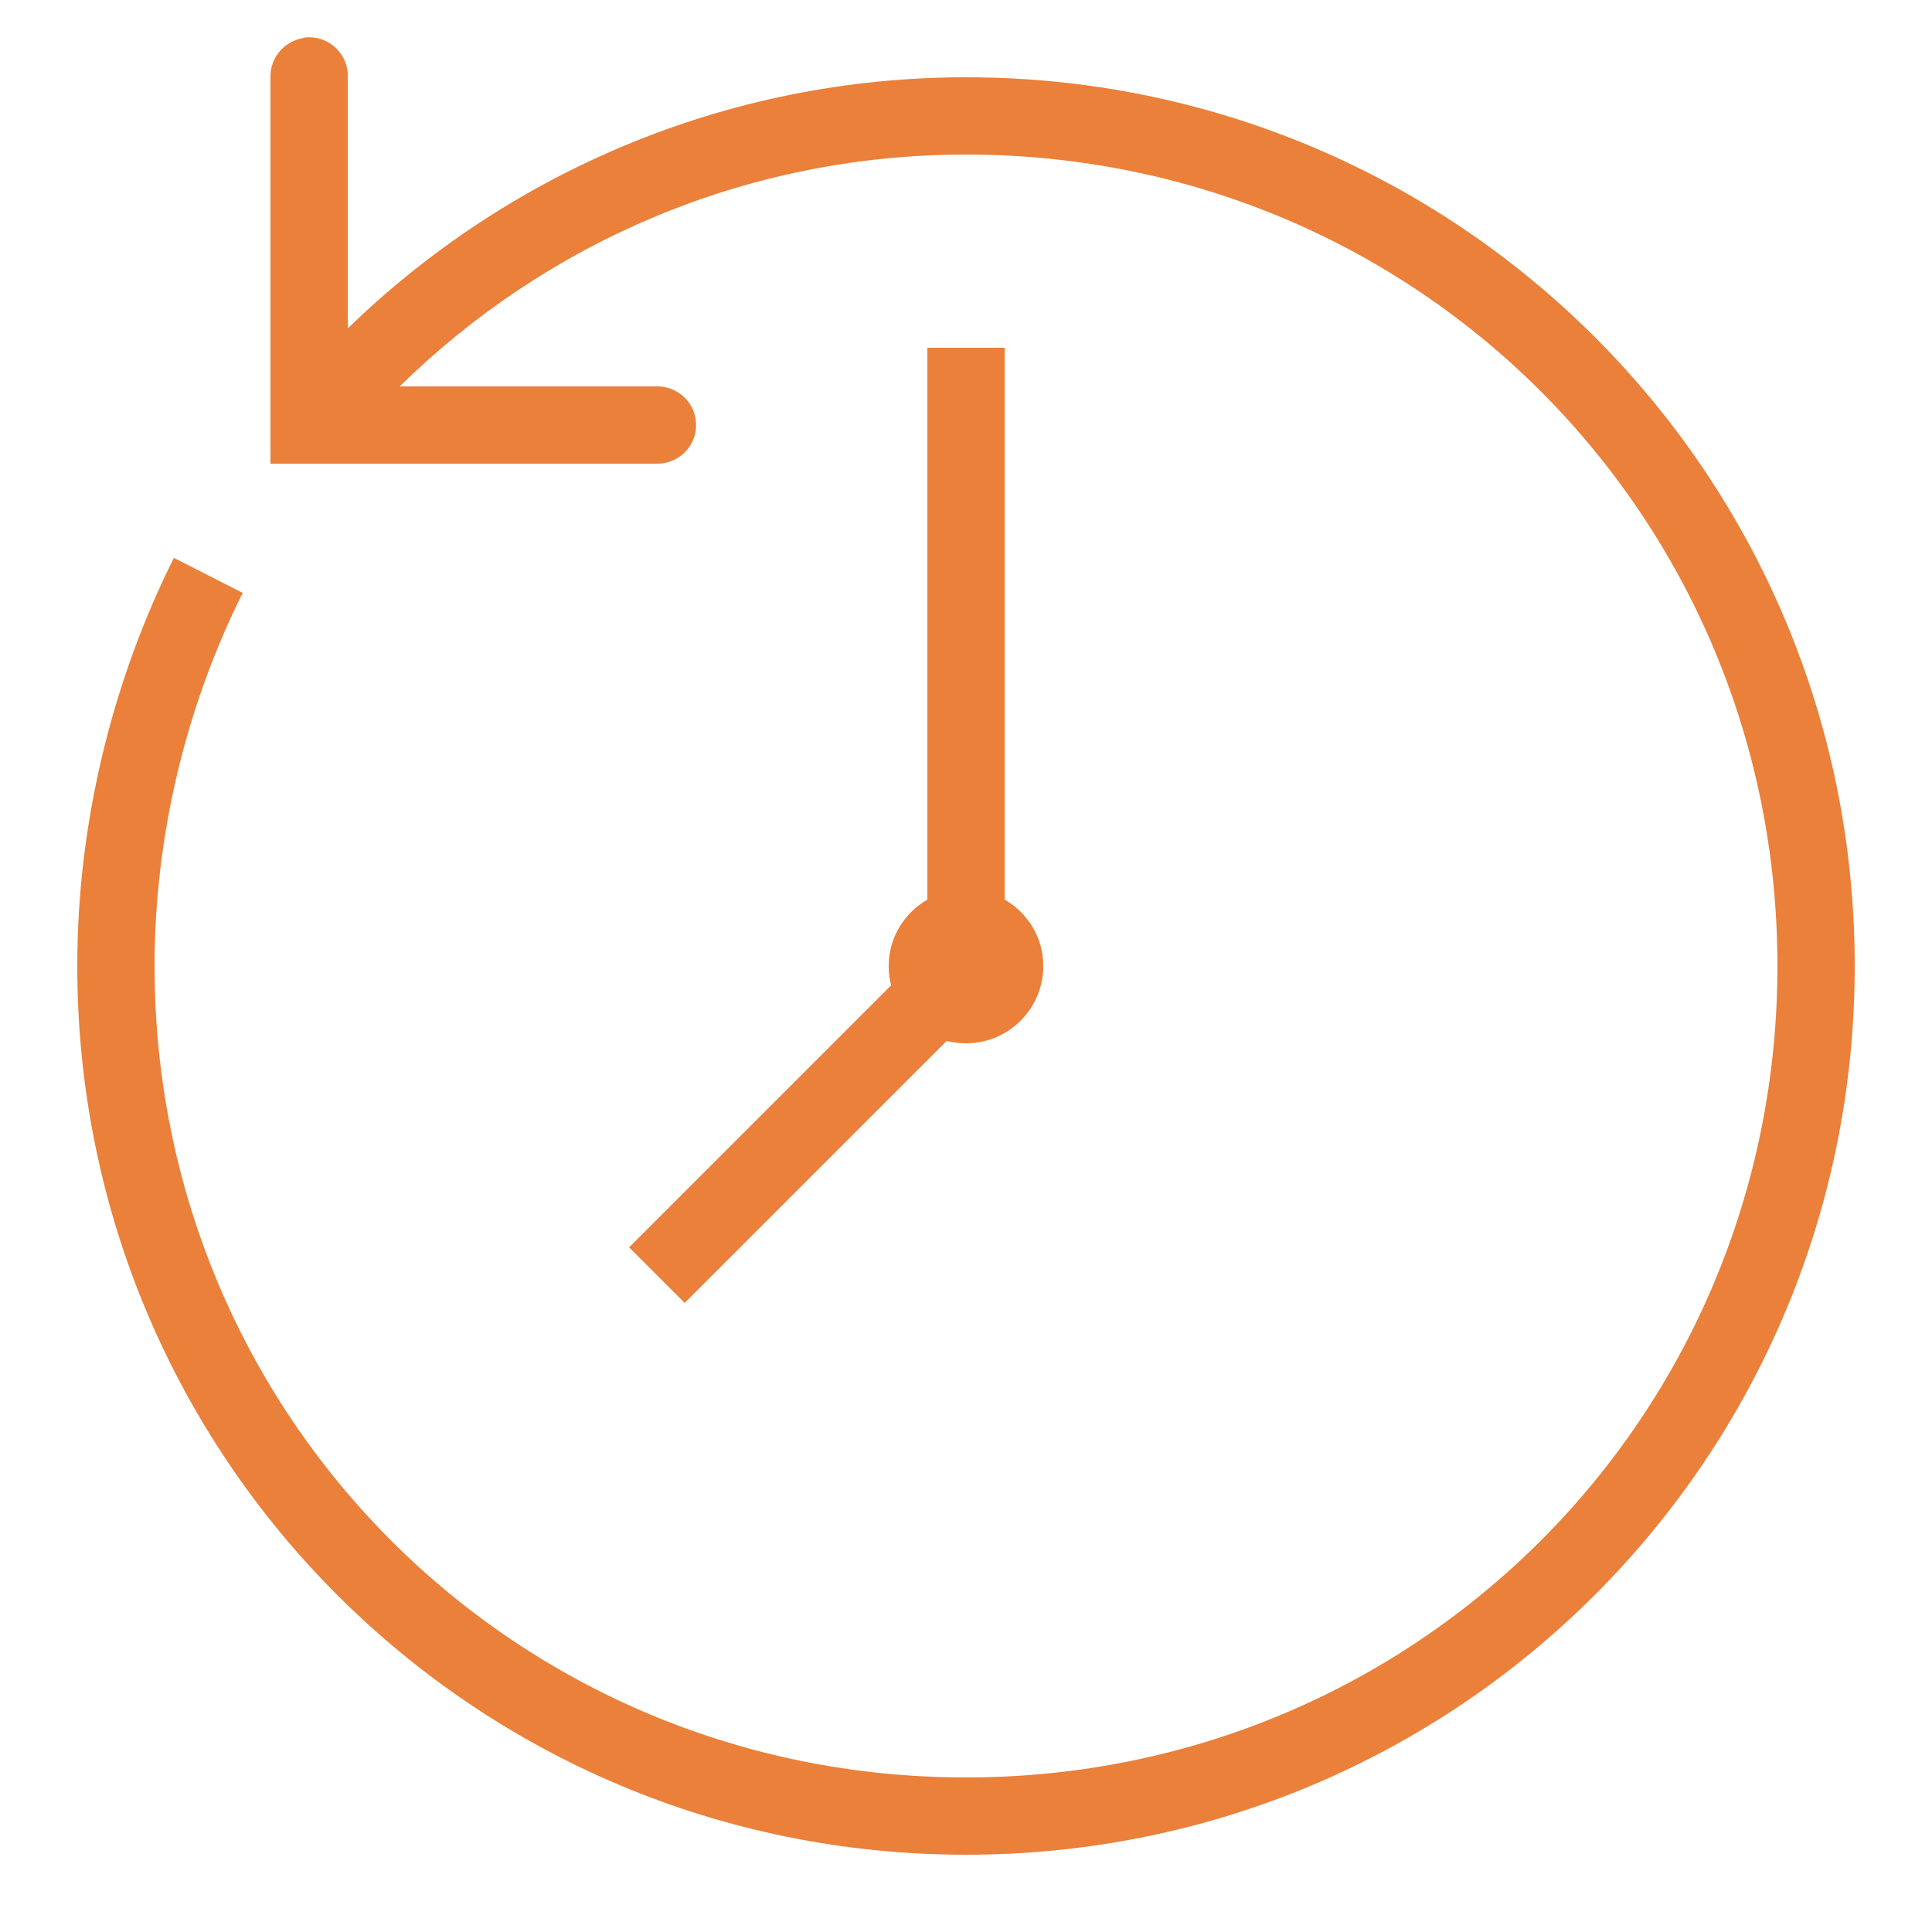
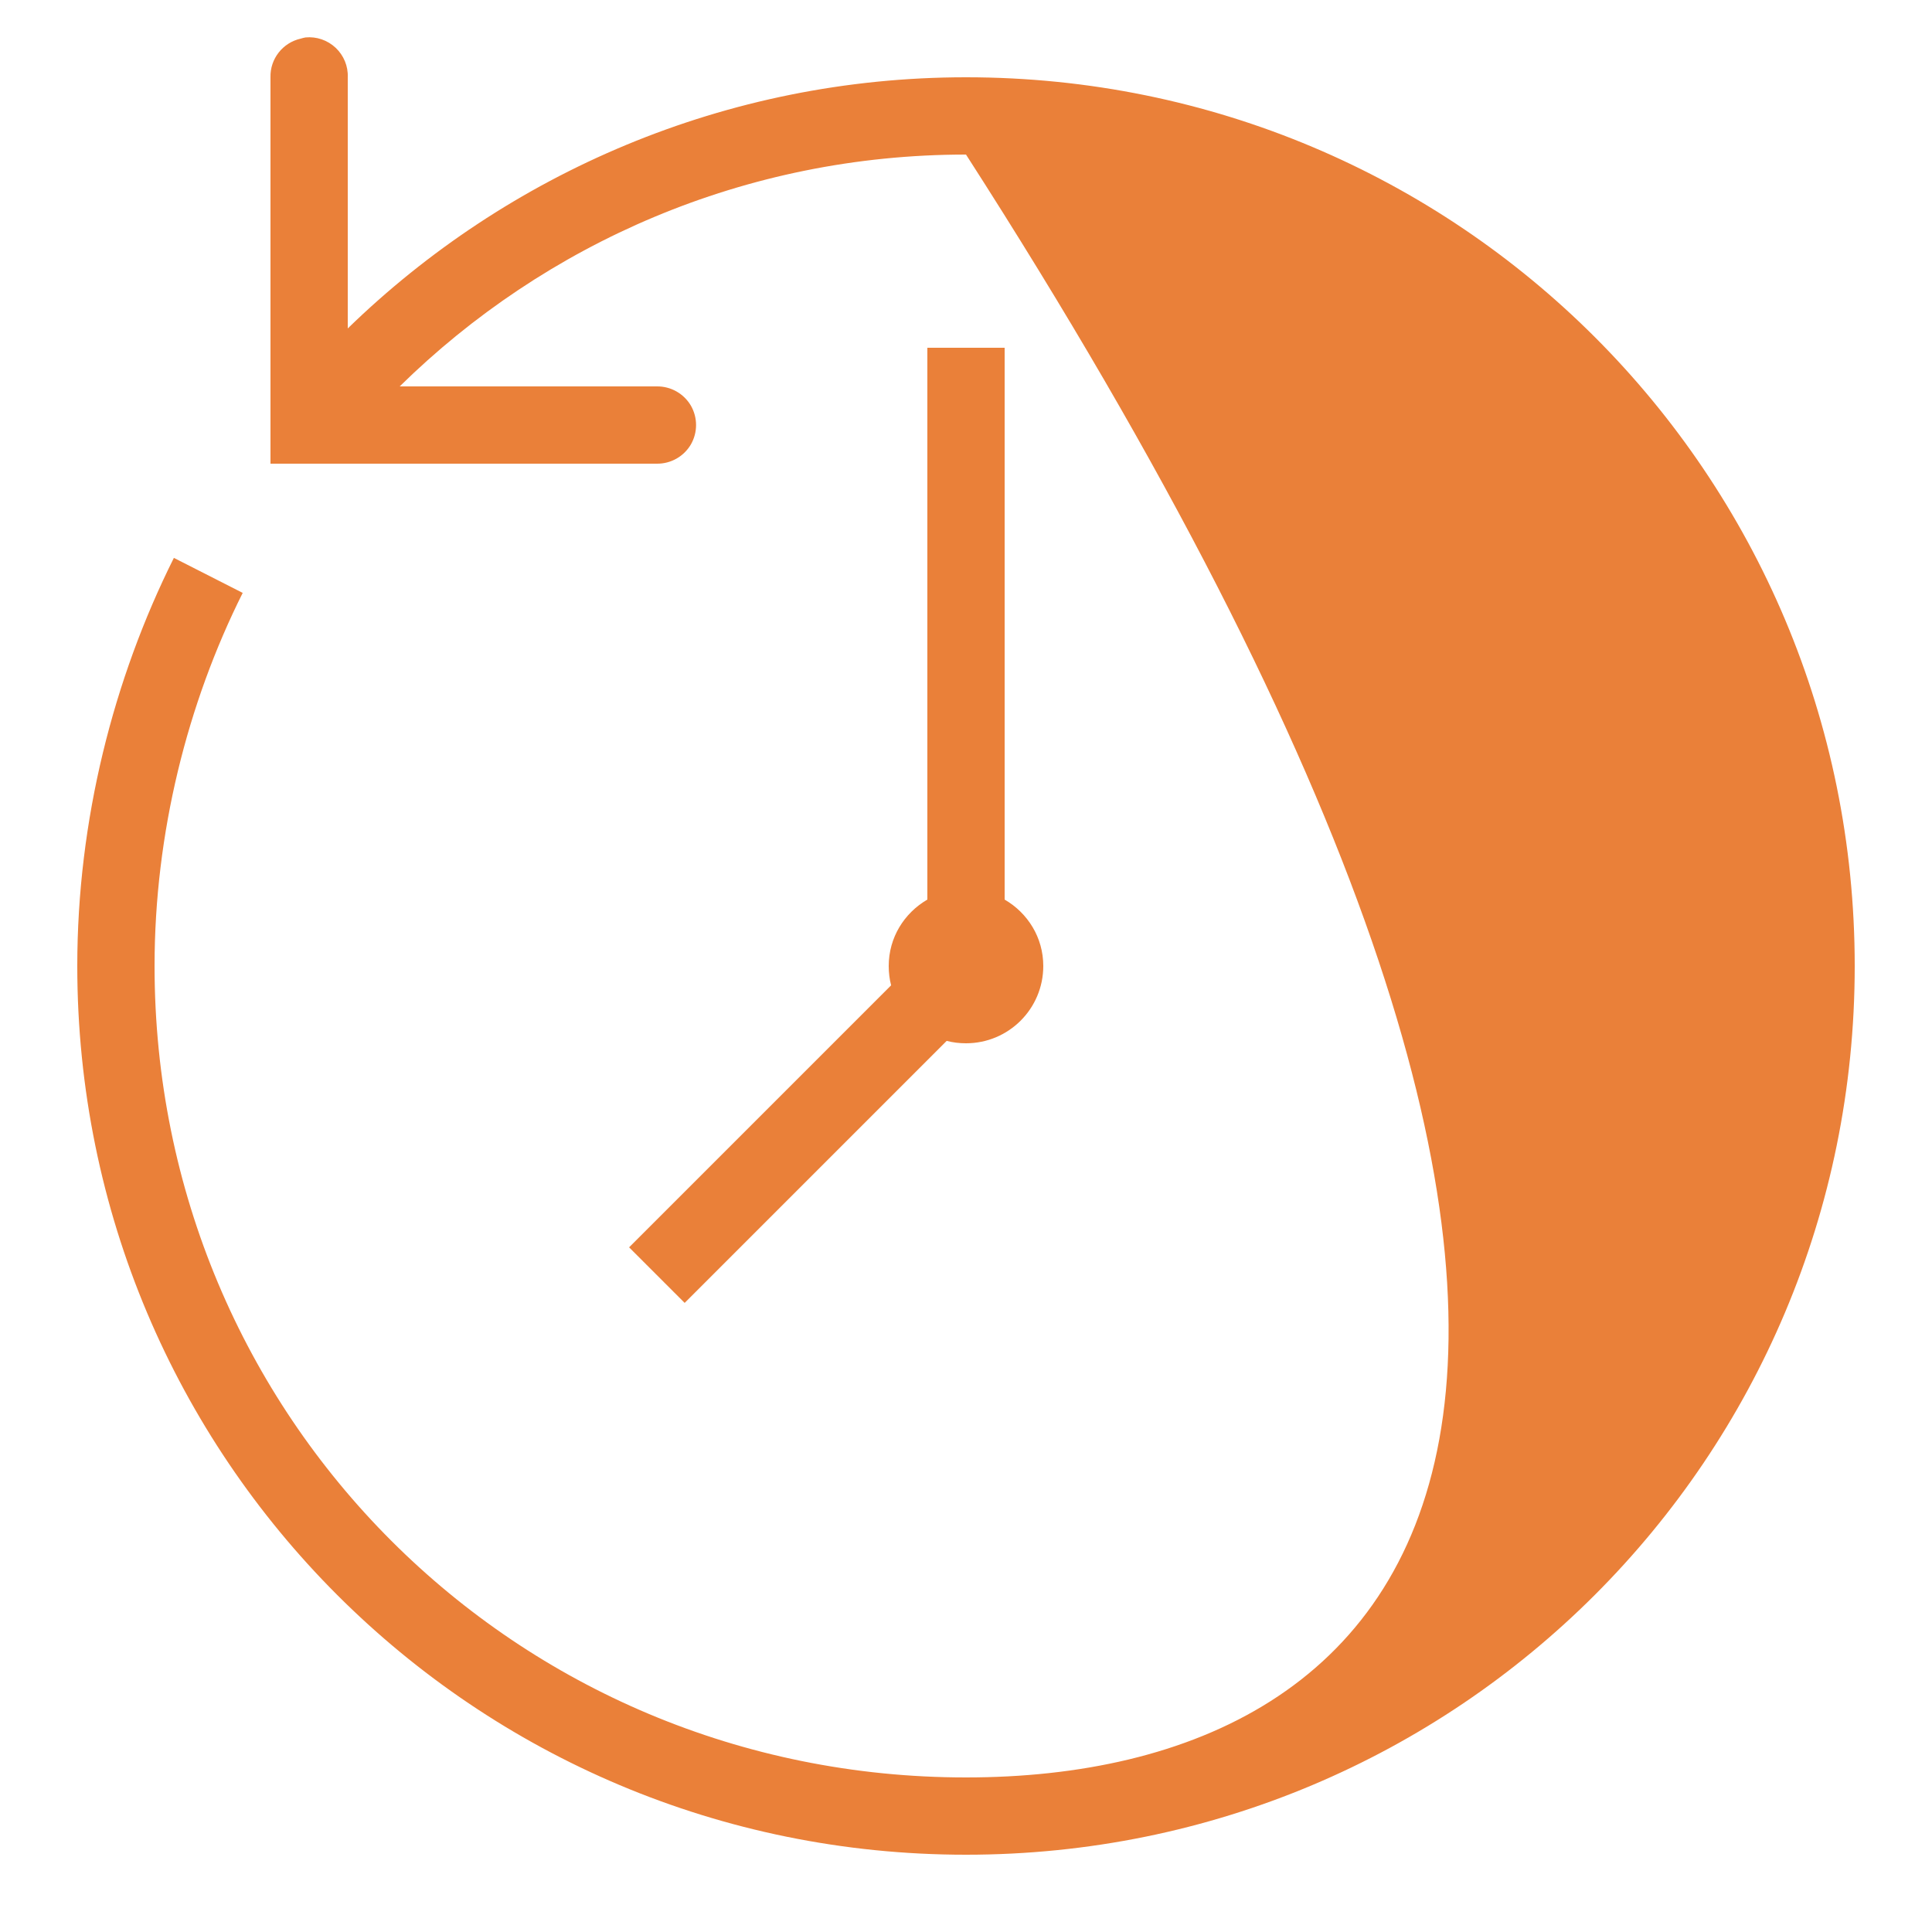
<svg xmlns="http://www.w3.org/2000/svg" width="50" height="50" viewBox="0 0 50 50" fill="none">
-   <path d="M7.906 0.969C7.863 0.977 7.82 0.988 7.781 1C7.316 1.105 6.988 1.523 7 2V12H17C17.359 12.004 17.695 11.816 17.879 11.504C18.059 11.191 18.059 10.809 17.879 10.496C17.695 10.184 17.359 9.996 17 10H10.344C14.105 6.305 19.27 4 25 4C36.664 4 46 13.336 46 25C46 36.664 36.664 46 25 46C13.336 46 4 36.664 4 25C4 21.566 4.848 18.207 6.281 15.344L4.5 14.438C2.934 17.574 2 21.234 2 25C2 37.734 12.266 48 25 48C37.734 48 48 37.734 48 25C48 12.266 37.734 2 25 2C18.777 2 13.117 4.496 9 8.5V2C9.012 1.711 8.895 1.434 8.688 1.238C8.477 1.039 8.191 0.941 7.906 0.969ZM24 9V23.281C23.402 23.629 23 24.262 23 25C23 25.172 23.02 25.34 23.062 25.5L16.281 32.281L17.719 33.719L24.5 26.938C24.66 26.98 24.828 27 25 27C26.105 27 27 26.105 27 25C27 24.262 26.598 23.629 26 23.281V9H24Z" fill="#EA8039" />
+   <path d="M7.906 0.969C7.863 0.977 7.82 0.988 7.781 1C7.316 1.105 6.988 1.523 7 2V12H17C17.359 12.004 17.695 11.816 17.879 11.504C18.059 11.191 18.059 10.809 17.879 10.496C17.695 10.184 17.359 9.996 17 10H10.344C14.105 6.305 19.27 4 25 4C46 36.664 36.664 46 25 46C13.336 46 4 36.664 4 25C4 21.566 4.848 18.207 6.281 15.344L4.5 14.438C2.934 17.574 2 21.234 2 25C2 37.734 12.266 48 25 48C37.734 48 48 37.734 48 25C48 12.266 37.734 2 25 2C18.777 2 13.117 4.496 9 8.5V2C9.012 1.711 8.895 1.434 8.688 1.238C8.477 1.039 8.191 0.941 7.906 0.969ZM24 9V23.281C23.402 23.629 23 24.262 23 25C23 25.172 23.02 25.34 23.062 25.5L16.281 32.281L17.719 33.719L24.5 26.938C24.66 26.98 24.828 27 25 27C26.105 27 27 26.105 27 25C27 24.262 26.598 23.629 26 23.281V9H24Z" fill="#EA8039" />
</svg>